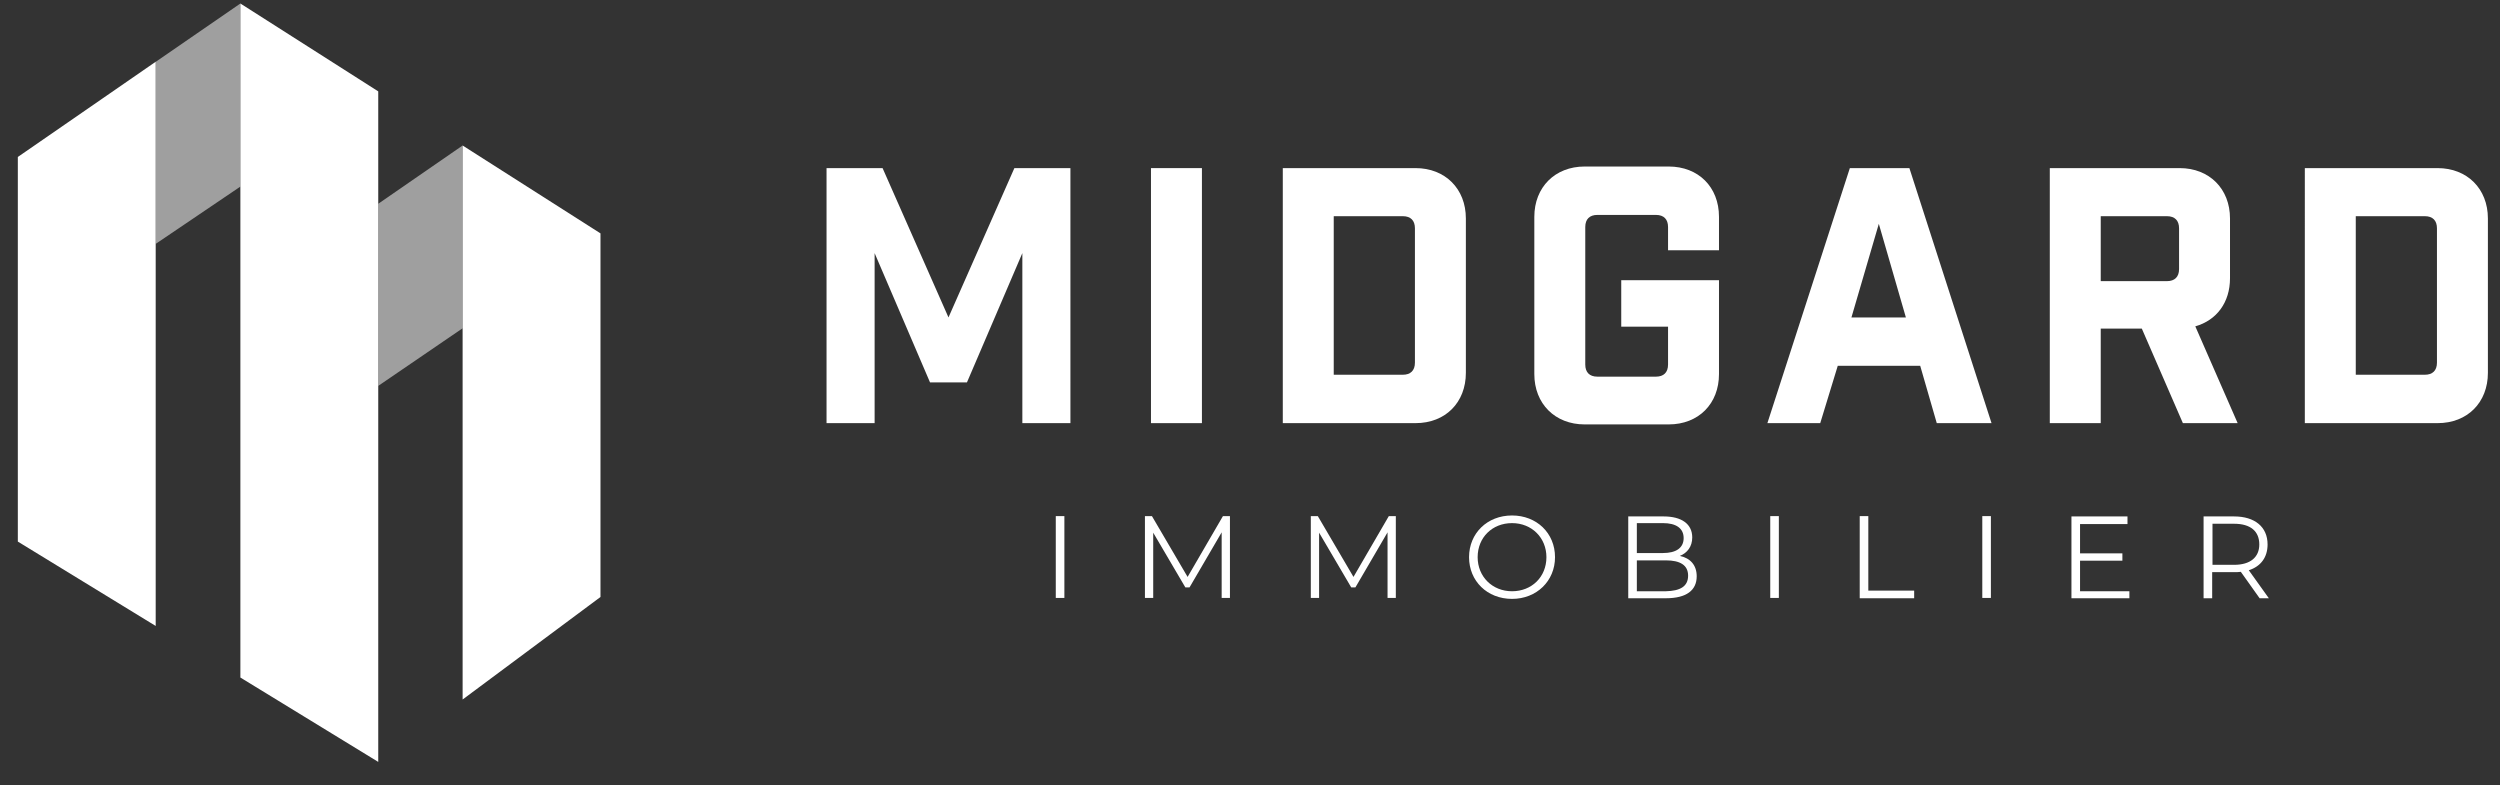
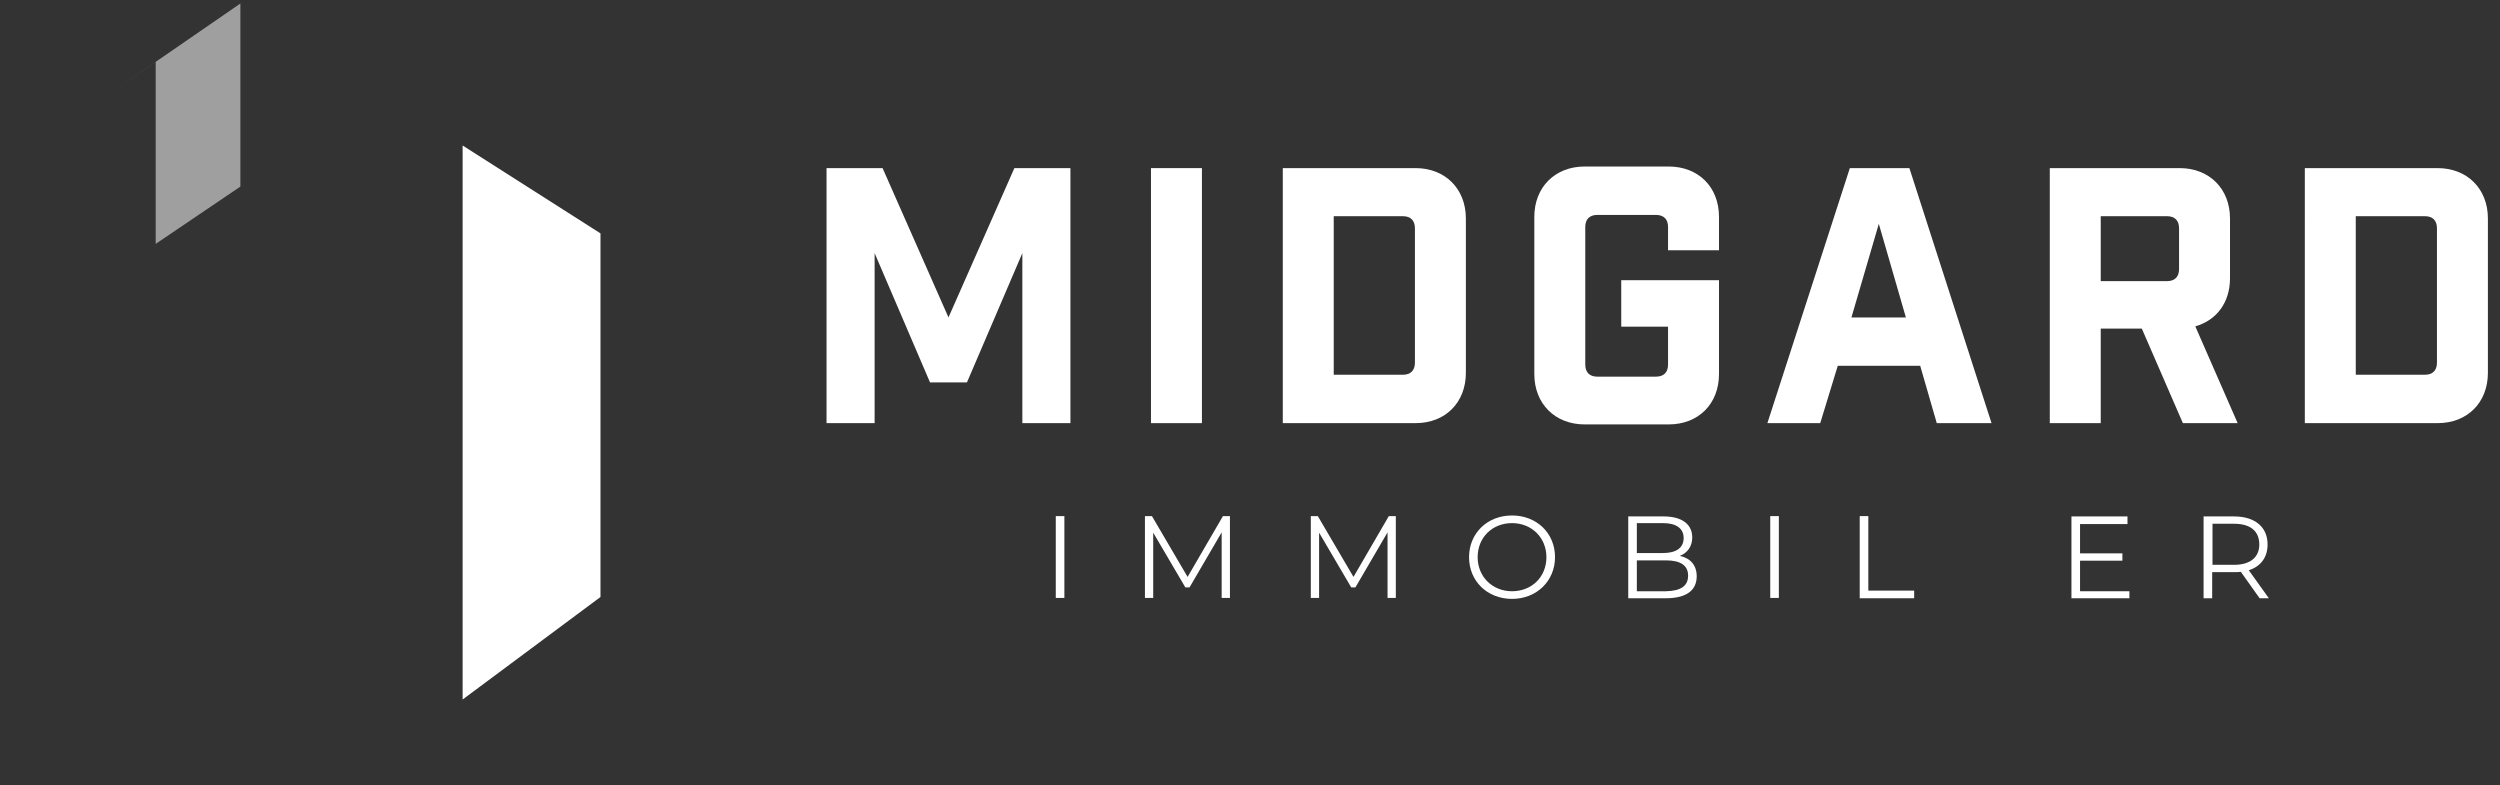
<svg xmlns="http://www.w3.org/2000/svg" version="1.1" id="Calque_1" x="0px" y="0px" viewBox="0 0 785.2 246.7" style="enable-background:new 0 0 785.2 246.7;" xml:space="preserve">
  <rect x="0" y="0" width="785.2" height="246.7" fill="#333333" stroke="none" />
  <style type="text/css">
	.st0{opacity:0.53;fill:#FFFFFF;}
	.st1{fill:#FFFFFF;}
</style>
  <g>
    <g>
      <polygon class="st0" points="75.5,1.1 75.5,58.6 48.9,76.6 48.9,19.4 32.1,31 32.1,31   " />
-       <polygon class="st0" points="145.3,45.7 145.3,103.1 118.8,121.2 118.8,64   " />
      <g>
-         <polygon class="st1" points="48.9,19.4 48.9,196.6 5.6,170.1 5.6,49.3 32.1,31    " />
        <polygon class="st1" points="188.6,73.3 188.6,87 188.6,103 188.6,187.5 145.3,219.7 145.3,76.5 145.3,60.5 145.3,45.7    " />
-         <polygon class="st1" points="118.8,28.7 118.8,239.3 75.5,212.8 75.5,1.1    " />
      </g>
    </g>
    <g>
      <g>
        <path class="st1" d="M336.2,132.9h-15.1V79.5l-17.4,40.6h-11.6l-17.4-40.6v53.4h-15.1V52.8h17.6l20.7,46.9l20.7-46.9h17.6V132.9z     " />
        <path class="st1" d="M361.5,52.8h16v80.1h-16V52.8z" />
        <path class="st1" d="M444.6,52.8c9.3,0,15.8,6.5,15.8,15.8v48.5c0,9.3-6.4,15.8-15.8,15.8h-41.7V52.8H444.6z M440.6,117.7     c2.4,0,3.8-1.3,3.8-3.8V71.7c0-2.4-1.3-3.8-3.8-3.8h-21.7v49.8H440.6z" />
        <path class="st1" d="M523.9,71.3c0-2.4-1.3-3.8-3.8-3.8h-18.4c-2.4,0-3.8,1.3-3.8,3.8v43.2c0,2.4,1.3,3.8,3.8,3.8h18.4     c2.4,0,3.8-1.3,3.8-3.8v-11.9h-14.7V88h30.7v29.5c0,9.3-6.4,15.8-15.8,15.8h-26.4c-9.3,0-15.8-6.5-15.8-15.8V68.1     c0-9.3,6.5-15.8,15.8-15.8h26.4c9.3,0,15.8,6.4,15.8,15.8v10.5h-16V71.3z" />
        <path class="st1" d="M571.7,132.9h-16.6L581,52.8h18.7l25.8,80.1h-17.2l-5.2-18h-25.9L571.7,132.9z M581.5,99.7h17.1l-8.5-29.4     L581.5,99.7z" />
        <path class="st1" d="M685.6,132.9l-12.9-29.7h-12.9v29.7h-16V52.8h40.8c9.3,0,15.8,6.5,15.8,15.8v18.8c0,7.6-4.2,13.2-10.9,15.1     l13.3,30.4H685.6z M684.4,71.7c0-2.4-1.3-3.8-3.8-3.8h-20.8v20.4h20.8c2.4,0,3.8-1.3,3.8-3.8V71.7z" />
        <path class="st1" d="M765.6,52.8c9.3,0,15.8,6.5,15.8,15.8v48.5c0,9.3-6.4,15.8-15.8,15.8h-41.7V52.8H765.6z M761.6,117.7     c2.4,0,3.8-1.3,3.8-3.8V71.7c0-2.4-1.3-3.8-3.8-3.8h-21.7v49.8H761.6z" />
      </g>
      <g>
        <path class="st1" d="M331.6,162.1h2.7v25.7h-2.7V162.1z" />
        <path class="st1" d="M386.3,162.1v25.7h-2.6v-20.6l-10.1,17.3h-1.3l-10.1-17.2v20.5h-2.6v-25.7h2.2l11.2,19.1l11.1-19.1H386.3z" />
        <path class="st1" d="M438.4,162.1v25.7h-2.6v-20.6l-10.1,17.3h-1.3l-10.1-17.2v20.5h-2.6v-25.7h2.2l11.2,19.1l11.1-19.1H438.4z" />
        <path class="st1" d="M461.4,175c0-7.5,5.7-13.1,13.5-13.1c7.7,0,13.5,5.5,13.5,13.1c0,7.5-5.8,13.1-13.5,13.1     C467.1,188.1,461.4,182.5,461.4,175z M485.7,175c0-6.1-4.6-10.7-10.8-10.7c-6.2,0-10.8,4.5-10.8,10.7c0,6.1,4.6,10.7,10.8,10.7     C481.1,185.7,485.7,181.2,485.7,175z" />
        <path class="st1" d="M532.9,181c0,4.4-3.2,6.9-9.7,6.9h-11.8v-25.7h11.1c5.7,0,9,2.4,9,6.6c0,2.9-1.6,4.9-3.9,5.8     C530.9,175.3,532.9,177.5,532.9,181z M514.1,164.4v9.3h8.2c4.1,0,6.5-1.6,6.5-4.7s-2.4-4.7-6.5-4.7H514.1z M530.2,180.8     c0-3.3-2.5-4.8-7-4.8h-9.1v9.7h9.1C527.7,185.6,530.2,184.2,530.2,180.8z" />
        <path class="st1" d="M556,162.1h2.7v25.7H556V162.1z" />
        <path class="st1" d="M584.1,162.1h2.7v23.4h14.4v2.4h-17.1V162.1z" />
-         <path class="st1" d="M622.6,162.1h2.7v25.7h-2.7V162.1z" />
        <path class="st1" d="M668.8,185.5v2.4h-18.2v-25.7h17.6v2.4h-14.9v9.2h13.3v2.3h-13.3v9.6H668.8z" />
        <path class="st1" d="M709.7,187.9l-5.9-8.3c-0.7,0.1-1.3,0.1-2.1,0.1h-6.9v8.2h-2.7v-25.7h9.6c6.5,0,10.5,3.3,10.5,8.8     c0,4-2.1,6.9-5.9,8.1l6.3,8.8H709.7z M709.6,171c0-4.1-2.7-6.5-7.9-6.5h-6.8v12.9h6.8C706.8,177.4,709.6,175,709.6,171z" />
      </g>
    </g>
  </g>
</svg>